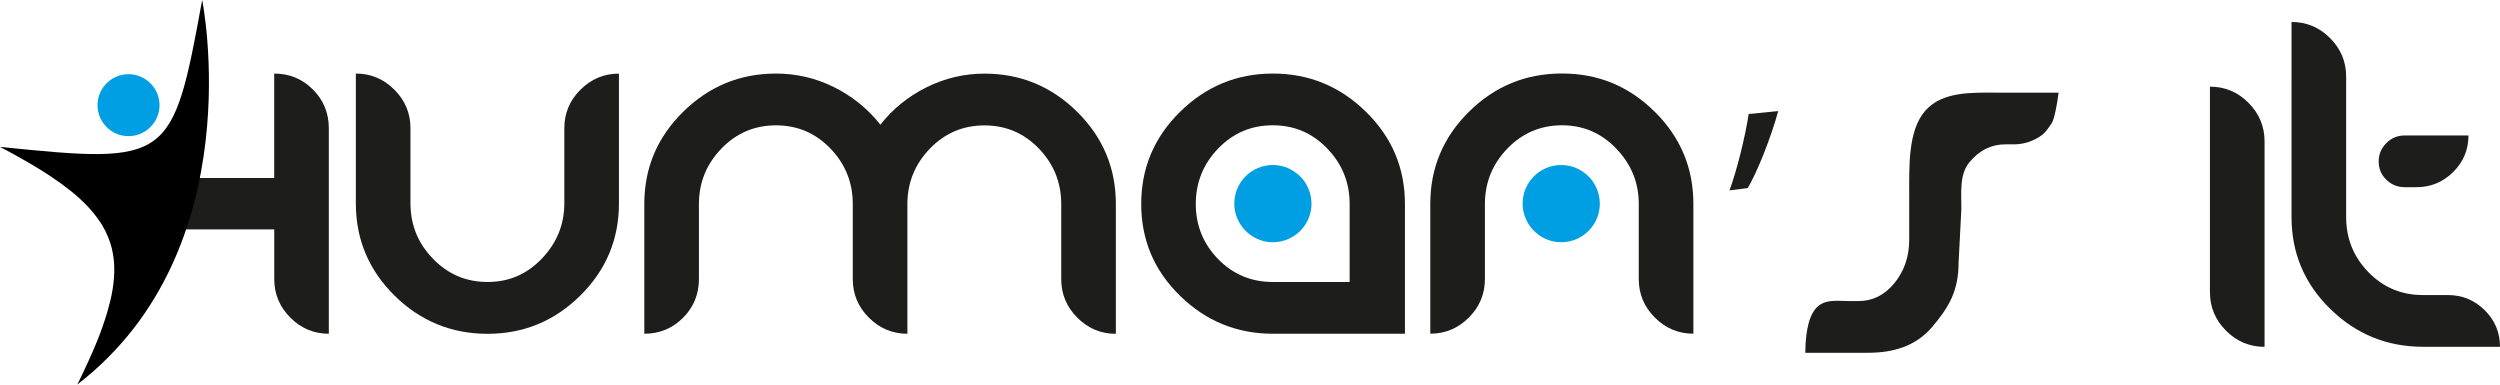
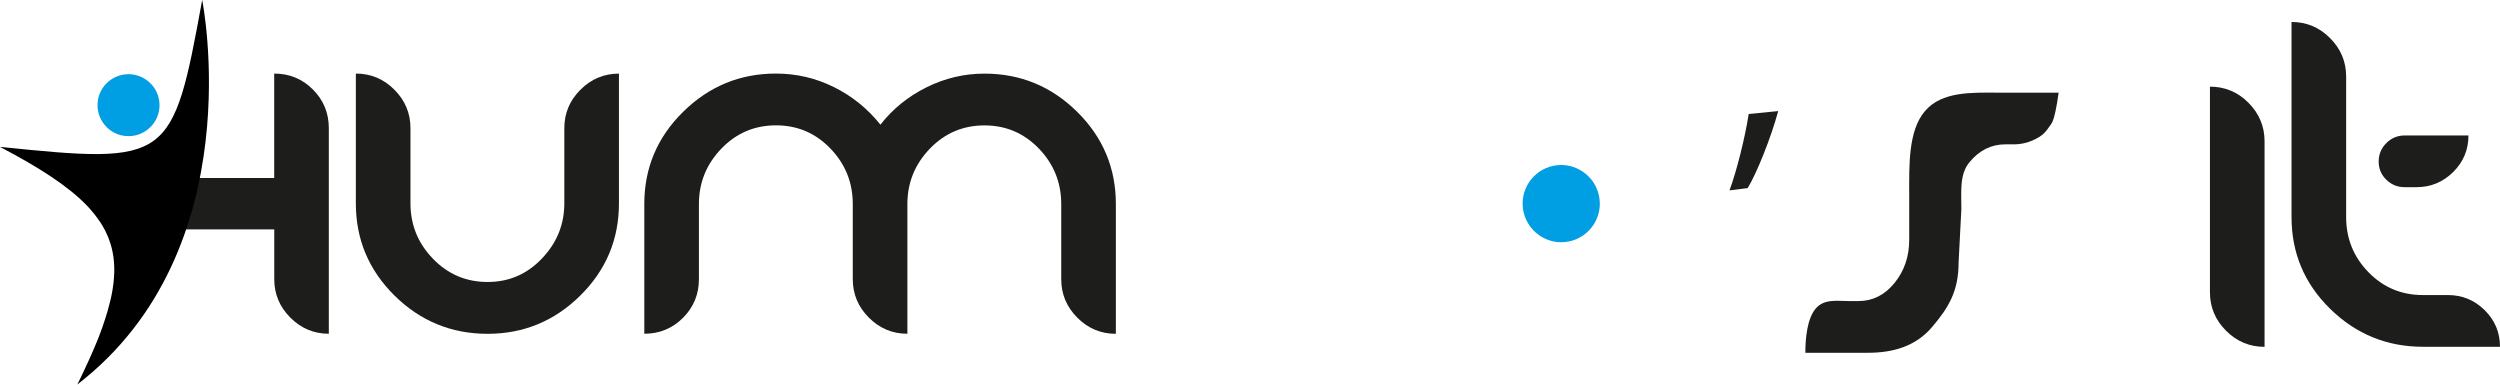
<svg xmlns="http://www.w3.org/2000/svg" id="Agence_web_Human_it" viewBox="0 0 405.09 62.31">
  <defs>
    <style>.cls-1{fill:#009ee2;}.cls-1,.cls-2{fill-rule:evenodd;}.cls-3{fill:#1d1d1b;}</style>
  </defs>
  <path class="cls-3" d="M53.29,54.08c-2.42,0-4.51-.87-6.24-2.61-1.74-1.74-2.61-3.82-2.61-6.24v-8.06H24.78v-8.33h19.65V11.92c2.46,0,4.55,.86,6.27,2.58,1.72,1.72,2.58,3.81,2.58,6.27V54.08Z" />
  <path class="cls-3" d="M91.44,20.78c0-2.42,.87-4.51,2.61-6.24,1.74-1.74,3.82-2.61,6.24-2.61v21.03c0,5.83-2.09,10.81-6.27,14.94-4.18,4.13-9.19,6.19-15.02,6.19s-10.89-2.06-15.07-6.19c-4.18-4.13-6.27-9.11-6.27-14.94V11.92c2.42,0,4.51,.87,6.24,2.61,1.74,1.74,2.61,3.82,2.61,6.24v12.17c0,3.48,1.21,6.47,3.64,8.98,2.42,2.51,5.37,3.77,8.85,3.77s6.38-1.26,8.8-3.79c2.42-2.53,3.64-5.51,3.64-8.96v-12.17Z" />
  <path class="cls-3" d="M147.03,33.05v21.03c-2.42,0-4.51-.87-6.24-2.61-1.74-1.74-2.61-3.82-2.61-6.24v-12.17c0-3.48-1.2-6.47-3.61-8.98-2.41-2.51-5.35-3.77-8.83-3.77s-6.43,1.26-8.85,3.77c-2.42,2.51-3.64,5.51-3.64,8.98v12.17c0,2.46-.86,4.55-2.58,6.27-1.72,1.72-3.81,2.58-6.27,2.58v-21.03c0-5.83,2.1-10.81,6.3-14.94,4.2-4.13,9.21-6.19,15.04-6.19,3.3,0,6.43,.73,9.38,2.19,2.95,1.46,5.46,3.49,7.54,6.09,2-2.56,4.5-4.58,7.48-6.06,2.99-1.48,6.11-2.21,9.38-2.21,5.83,0,10.84,2.06,15.02,6.19,4.18,4.13,6.27,9.11,6.27,14.94v21.03c-2.42,0-4.51-.87-6.24-2.61-1.74-1.74-2.61-3.82-2.61-6.24v-12.17c0-3.48-1.2-6.47-3.61-8.98-2.41-2.51-5.35-3.77-8.83-3.77s-6.43,1.26-8.85,3.77c-2.42,2.51-3.64,5.51-3.64,8.98Z" />
-   <path class="cls-3" d="M227.65,33.05v21.03h-21.39c-5.83,0-10.85-2.05-15.04-6.14-4.2-4.09-6.3-9.05-6.3-14.89s2.1-10.81,6.3-14.94c4.2-4.13,9.21-6.19,15.04-6.19s10.86,2.06,15.07,6.19c4.22,4.13,6.32,9.11,6.32,14.94Zm-8.96,12.65v-12.65c0-3.48-1.21-6.47-3.62-8.98-2.41-2.51-5.36-3.77-8.84-3.77s-6.43,1.26-8.85,3.77c-2.41,2.51-3.62,5.51-3.62,8.98s1.21,6.46,3.62,8.93,5.36,3.71,8.85,3.71h12.46Z" />
-   <path class="cls-3" d="M265.54,33.05c0-3.44-1.21-6.43-3.64-8.96-2.42-2.53-5.36-3.79-8.8-3.79s-6.43,1.26-8.85,3.77c-2.42,2.51-3.64,5.51-3.64,8.98v12.17c0,2.42-.87,4.51-2.61,6.24-1.74,1.74-3.82,2.61-6.24,2.61v-21.03c0-5.83,2.09-10.81,6.27-14.94,4.18-4.13,9.2-6.19,15.07-6.19s10.84,2.06,15.02,6.19c4.18,4.13,6.27,9.11,6.27,14.94v21.03c-2.42,0-4.51-.87-6.24-2.61-1.74-1.74-2.61-3.82-2.61-6.24v-12.17Z" />
  <path class="cls-3" d="M288.14,17.99c-1.21,4.43-3.48,10.06-4.95,12.49l-2.95,.37c1.16-3.11,2.53-8.59,3.11-12.38l4.8-.47Z" />
  <path class="cls-3" d="M309.36,31.5c0-4.57-.2-10.3,2.56-13.51,2.75-3.21,7.63-2.98,11.49-2.98h10.16c-.31,2.34-.7,4.06-.97,4.66-.18,.4-.5,.8-.5,.8-.28,.41-.54,.73-.63,.84-.89,1.06-2.54,1.62-2.82,1.71-.5,.16-1.25,.35-2.19,.37h-1.55c-2.27,0-4.2,.97-5.81,2.92-1.61,1.95-1.29,4.82-1.29,7.57l-.45,8.67c0,4.57-1.57,7.25-4.31,10.46-2.74,3.21-6.5,4.15-10.36,4.15h-10.16c0-2.32,.29-5.51,1.66-7.14,1.37-1.63,3.42-1.24,5.36-1.24h1.59c2.3,0,4.24-.97,5.83-2.92,1.59-1.95,2.39-4.29,2.39-7.03v-7.32Z" />
  <path class="cls-3" d="M366.94,56.2c-2.42,0-4.51-.87-6.24-2.61-1.74-1.74-2.61-3.82-2.61-6.24V14.04c2.42,0,4.51,.87,6.24,2.61s2.61,3.82,2.61,6.24V56.2Z" />
  <path class="cls-3" d="M371.31,3.56c2.42,0,4.51,.87,6.24,2.61,1.74,1.74,2.61,3.82,2.61,6.24v22.76c0,3.48,1.2,6.46,3.61,8.93,2.41,2.48,5.35,3.71,8.83,3.71h4.06c2.32,0,4.3,.82,5.95,2.45,1.65,1.63,2.48,3.61,2.48,5.93h-12.49c-5.83,0-10.84-2.05-15.02-6.14-4.18-4.09-6.27-9.05-6.27-14.89V3.56Zm15.36,19.63c-.83,.83-1.24,1.82-1.24,2.98s.41,2.14,1.24,2.95c.83,.81,1.82,1.21,2.98,1.21h1.9c2.32,0,4.3-.82,5.95-2.45,1.65-1.63,2.48-3.61,2.48-5.93h-10.33c-1.16,0-2.15,.41-2.98,1.24Z" />
  <path class="cls-1" d="M248.89,37.7s-.01,0-.02,0c.03,.03,.07,.05,.1,.08,.05,.04,.1,.08,.15,.12,.1,.08,.2,.15,.3,.23,.06,.04,.12,.08,.18,.12,.1,.06,.2,.13,.3,.18,.07,.04,.14,.08,.21,.11,.1,.05,.2,.1,.3,.15,.08,.04,.16,.07,.23,.1,.1,.04,.2,.08,.3,.11,.09,.03,.17,.06,.26,.09,.1,.03,.2,.05,.3,.08,.09,.02,.19,.05,.28,.07,.09,.02,.19,.03,.28,.04,.11,.02,.21,.03,.32,.05,.05,0,.11,0,.17,0,.14,0,.29,.02,.43,.02,3.45,0,6.25-2.8,6.25-6.25,0-.17-.01-.34-.03-.5,0,0,0-.01,0-.02-.01-.14-.03-.27-.05-.41,0-.05-.01-.1-.02-.15-.02-.13-.05-.25-.08-.37-.01-.05-.03-.1-.04-.16-.03-.12-.07-.25-.11-.37-.01-.03-.02-.06-.04-.1-.09-.26-.2-.51-.32-.75-.01-.02-.02-.05-.03-.07-.05-.1-.11-.2-.17-.3-.03-.06-.07-.11-.1-.17-.06-.09-.12-.18-.18-.27-.04-.06-.09-.12-.13-.17-.06-.08-.13-.17-.2-.25-.05-.06-.1-.12-.16-.17-.11-.12-.22-.24-.34-.35-.07-.07-.15-.14-.23-.2-.07-.06-.14-.11-.21-.16-.08-.06-.15-.12-.23-.17-.07-.05-.14-.1-.21-.14-.09-.06-.18-.11-.26-.16-.07-.04-.14-.08-.21-.12-.12-.06-.23-.12-.35-.17-.05-.02-.09-.05-.14-.07-.16-.07-.31-.12-.48-.18,0,0,0,0,0,0-.61-.2-1.26-.31-1.94-.31-3.45,0-6.25,2.8-6.25,6.25,0,1.87,.83,3.55,2.13,4.7Z" />
-   <path class="cls-1" d="M202.17,37.7s-.01,0-.02,0c.03,.03,.07,.05,.1,.08,.05,.04,.1,.08,.15,.12,.1,.08,.2,.15,.3,.23,.06,.04,.12,.08,.18,.12,.1,.06,.2,.13,.3,.18,.07,.04,.14,.08,.21,.11,.1,.05,.2,.1,.3,.15,.08,.04,.16,.07,.23,.1,.1,.04,.2,.08,.3,.11,.09,.03,.17,.06,.26,.09,.1,.03,.2,.05,.3,.08,.09,.02,.19,.05,.28,.07,.09,.02,.19,.03,.28,.04,.11,.02,.21,.03,.32,.05,.05,0,.11,0,.17,0,.14,0,.29,.02,.43,.02,3.45,0,6.25-2.8,6.25-6.25,0-.17-.01-.34-.03-.5,0,0,0-.01,0-.02-.01-.14-.03-.27-.05-.41,0-.05-.01-.1-.02-.15-.02-.13-.05-.25-.08-.37-.01-.05-.03-.1-.04-.16-.03-.12-.07-.25-.11-.37-.01-.03-.02-.06-.04-.1-.09-.26-.2-.51-.32-.75-.01-.02-.02-.05-.03-.07-.05-.1-.11-.2-.17-.3-.03-.06-.07-.11-.1-.17-.06-.09-.12-.18-.18-.27-.04-.06-.09-.12-.13-.17-.06-.08-.13-.17-.2-.25-.05-.06-.1-.12-.16-.17-.11-.12-.22-.24-.34-.35-.07-.07-.15-.14-.23-.2-.07-.06-.14-.11-.21-.16-.08-.06-.15-.12-.23-.17-.07-.05-.14-.1-.21-.14-.09-.06-.18-.11-.26-.16-.07-.04-.14-.08-.21-.12-.12-.06-.23-.12-.35-.17-.05-.02-.09-.05-.14-.07-.16-.07-.31-.12-.48-.18,0,0,0,0,0,0-.61-.2-1.26-.31-1.94-.31-3.45,0-6.25,2.8-6.25,6.25,0,1.87,.83,3.55,2.13,4.7Z" />
  <path class="cls-2" d="M32.76,0C27.97,26.26,27.5,26.62,0,23.8c6.45,3.39,11.11,6.4,14.15,9.58h0c.2,.21,.39,.42,.57,.63,.01,.01,.02,.02,.03,.04,.37,.42,.71,.85,1.03,1.29,0,.01,.02,.02,.02,.03,.15,.21,.3,.42,.44,.63,0,0,.01,.02,.02,.02,.28,.44,.54,.88,.77,1.33,.01,.02,.02,.04,.03,.06,.34,.67,.62,1.36,.84,2.06,0,.02,.02,.05,.02,.07,.14,.47,.26,.95,.35,1.44,0,.02,0,.04,.01,.06,.04,.23,.08,.45,.11,.68,0,.03,0,.05,.01,.08,.06,.5,.1,1,.11,1.52,0,.03,0,.07,0,.1,0,.24,0,.47,0,.72,0,.02,0,.05,0,.07-.02,.53-.06,1.07-.12,1.63,0,.05-.01,.09-.02,.14-.03,.26-.07,.52-.11,.79,0,.01,0,.03,0,.04-.05,.29-.1,.58-.16,.88,0,.03-.01,.07-.02,.11-.05,.25-.11,.51-.17,.77-.01,.06-.03,.11-.04,.17-.14,.59-.3,1.2-.48,1.82-.02,.06-.04,.12-.06,.18-.08,.26-.16,.52-.24,.78-.02,.06-.04,.13-.06,.19-.11,.32-.21,.65-.33,.98,0,0,0,.02,0,.02-.11,.31-.23,.63-.35,.96-.03,.08-.06,.16-.09,.25-.1,.28-.21,.55-.32,.84-.03,.07-.05,.13-.08,.2-.14,.34-.28,.69-.43,1.04-.03,.06-.05,.13-.08,.19-.12,.29-.25,.58-.38,.88-.04,.1-.09,.2-.13,.3-.14,.31-.28,.62-.42,.94-.02,.05-.05,.11-.07,.16-.17,.37-.34,.74-.52,1.12-.05,.1-.09,.2-.14,.3-.14,.29-.28,.59-.42,.89-.05,.11-.11,.22-.16,.34-.19,.39-.38,.78-.58,1.18C40.96,40.41,32.76,0,32.76,0Z" />
  <path class="cls-1" d="M17.53,20.81s0,0-.01,0c.03,.02,.06,.04,.08,.07,.04,.03,.08,.07,.12,.1,.08,.06,.16,.12,.24,.18,.05,.03,.1,.07,.15,.1,.08,.05,.16,.1,.24,.15,.06,.03,.11,.06,.17,.09,.08,.04,.16,.08,.24,.12,.06,.03,.12,.06,.19,.08,.08,.03,.16,.06,.24,.09,.07,.02,.14,.05,.21,.07,.08,.02,.16,.04,.24,.06,.08,.02,.15,.04,.23,.05,.07,.01,.15,.02,.22,.03,.09,.01,.17,.03,.26,.04,.04,0,.09,0,.13,0,.12,0,.23,.02,.35,.02,2.77,0,5.02-2.25,5.02-5.02,0-.14,0-.27-.02-.4,0,0,0,0,0-.01,0-.11-.02-.22-.04-.33,0-.04-.01-.08-.02-.12-.02-.1-.04-.2-.06-.3-.01-.04-.02-.08-.03-.13-.03-.1-.05-.2-.09-.29,0-.03-.02-.05-.03-.08-.07-.21-.16-.41-.26-.61,0-.02-.02-.04-.03-.06-.04-.08-.09-.16-.14-.24-.03-.04-.05-.09-.08-.13-.05-.07-.1-.15-.15-.22-.03-.05-.07-.09-.1-.14-.05-.07-.1-.13-.16-.2-.04-.05-.08-.09-.13-.14-.09-.1-.18-.19-.28-.28-.06-.06-.12-.11-.18-.16-.05-.05-.11-.09-.17-.13-.06-.05-.12-.09-.19-.14-.06-.04-.11-.08-.17-.11-.07-.04-.14-.09-.21-.13-.05-.03-.11-.06-.16-.09-.09-.05-.19-.09-.28-.14-.04-.02-.07-.04-.11-.05-.12-.05-.25-.1-.38-.14,0,0,0,0,0,0-.49-.16-1.01-.25-1.56-.25-2.77,0-5.02,2.25-5.02,5.02,0,1.5,.67,2.85,1.71,3.77Z" />
</svg>